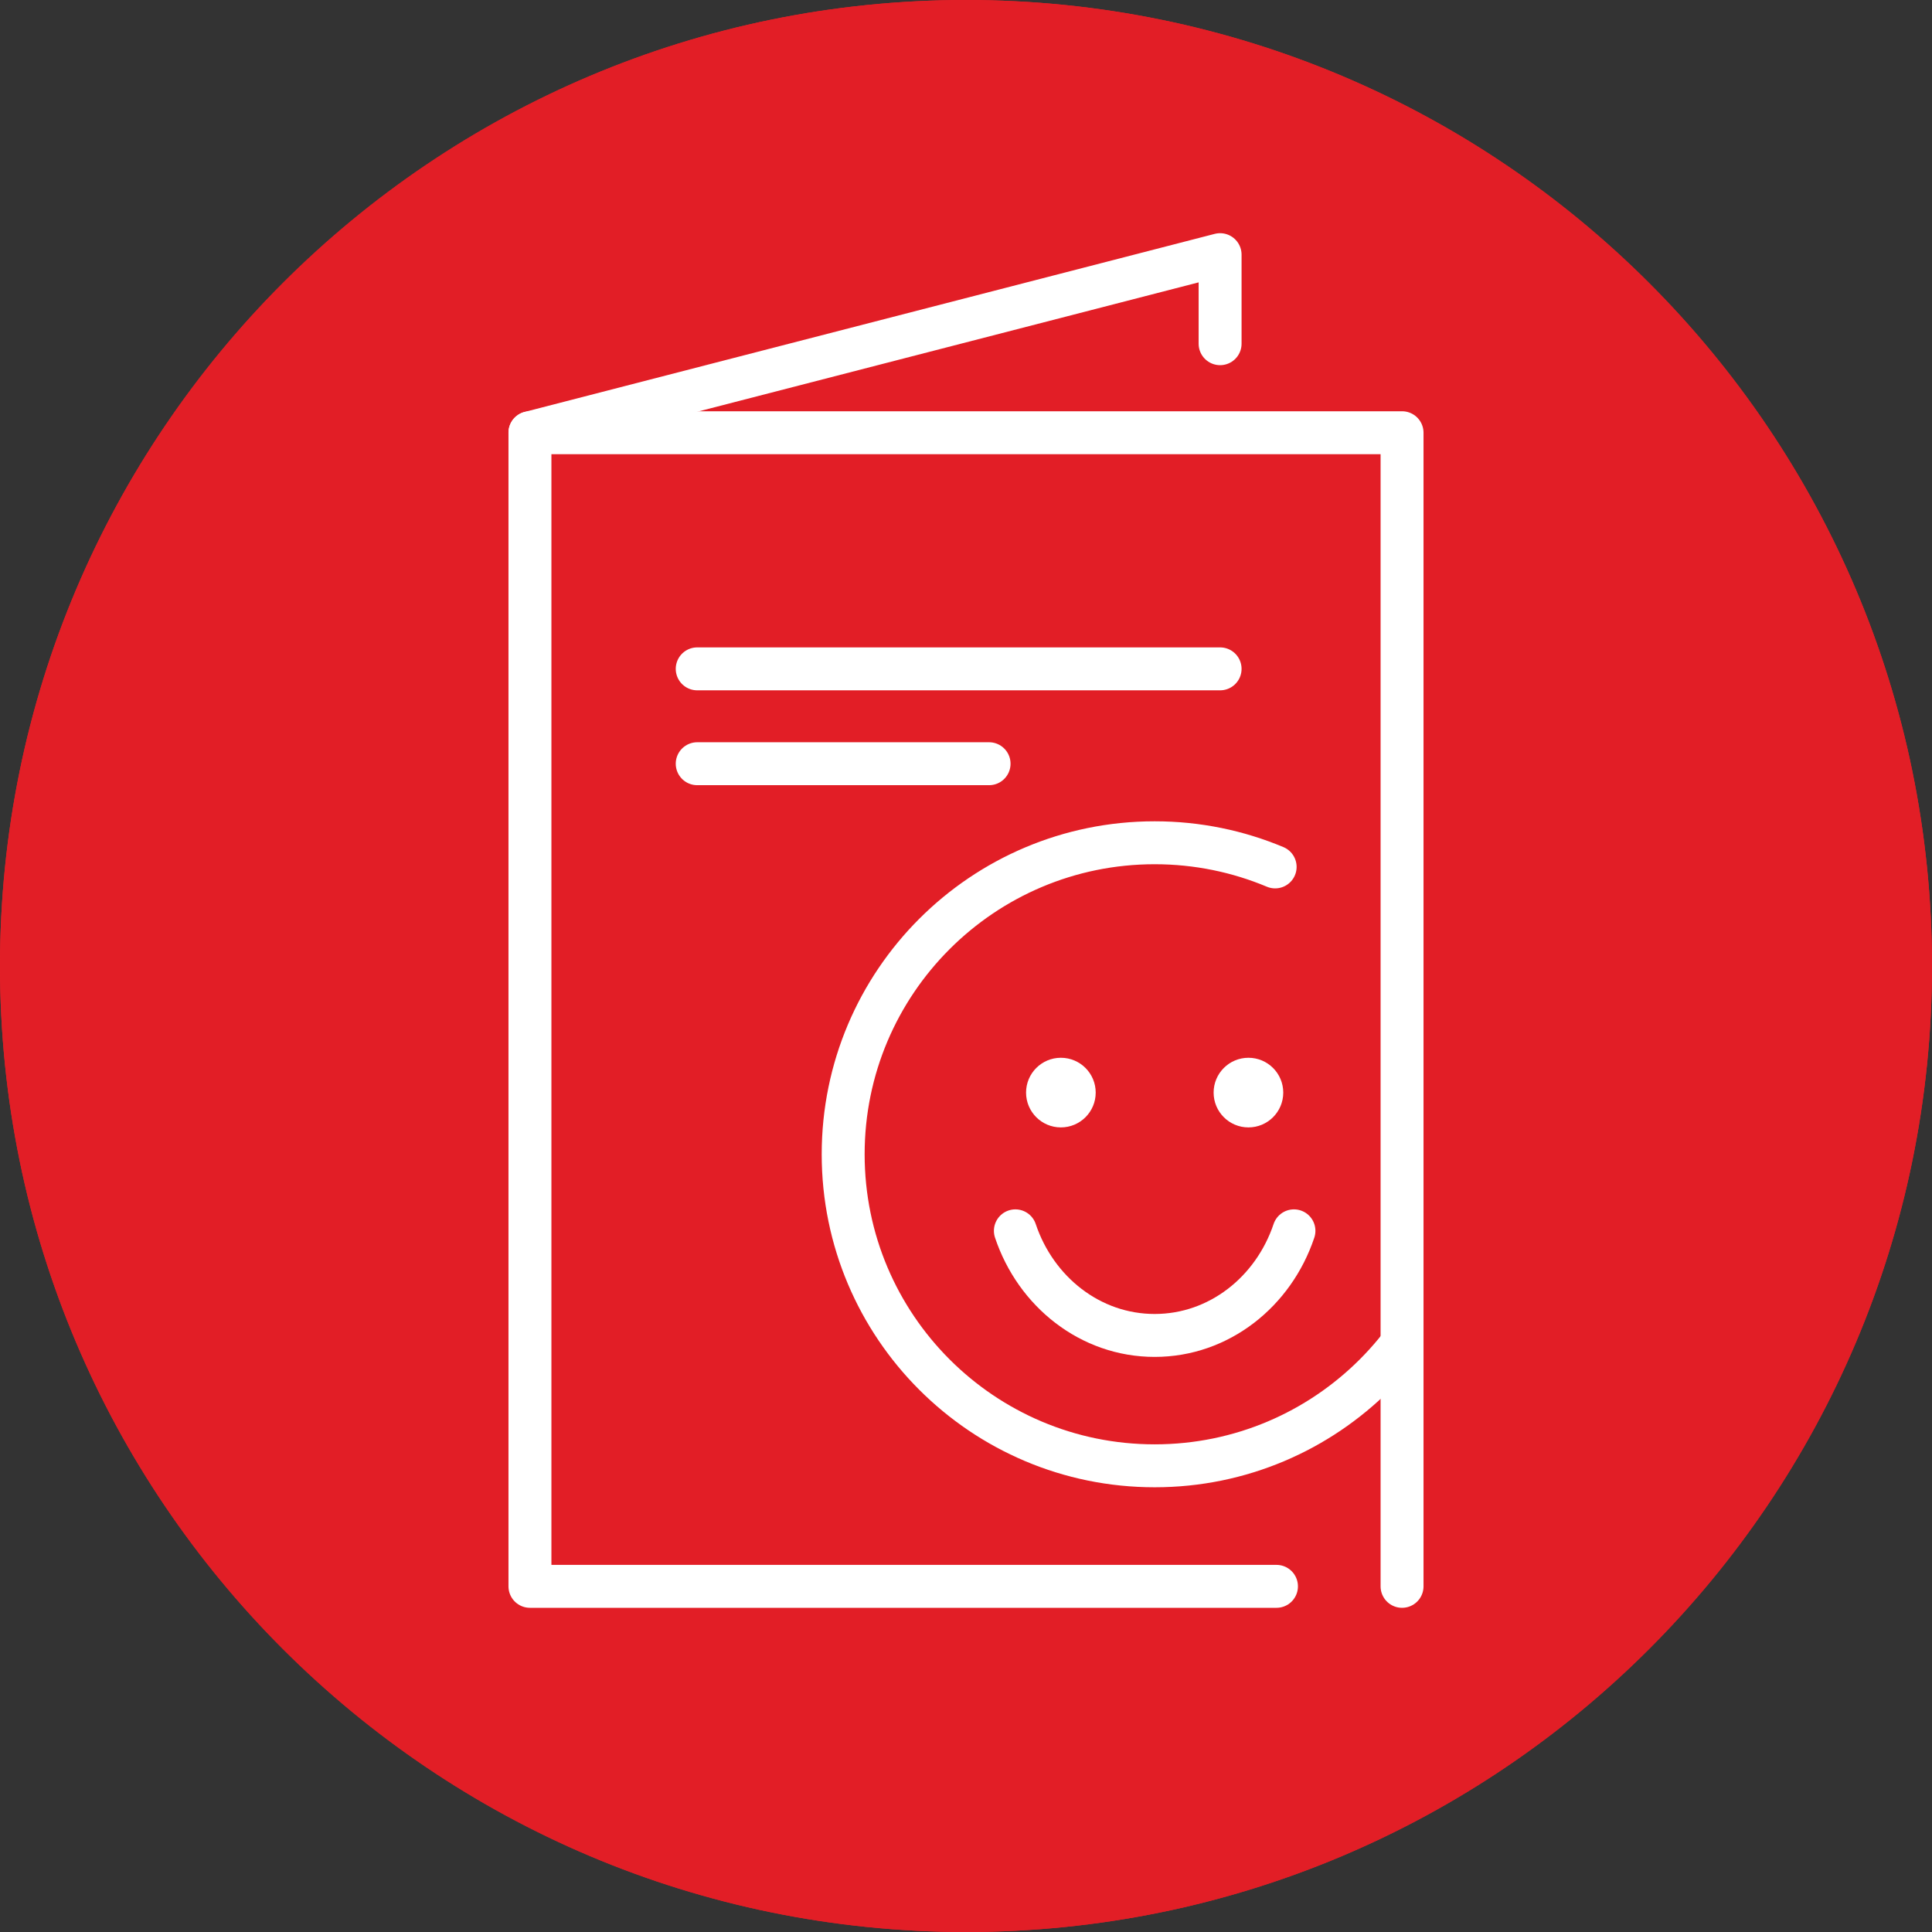
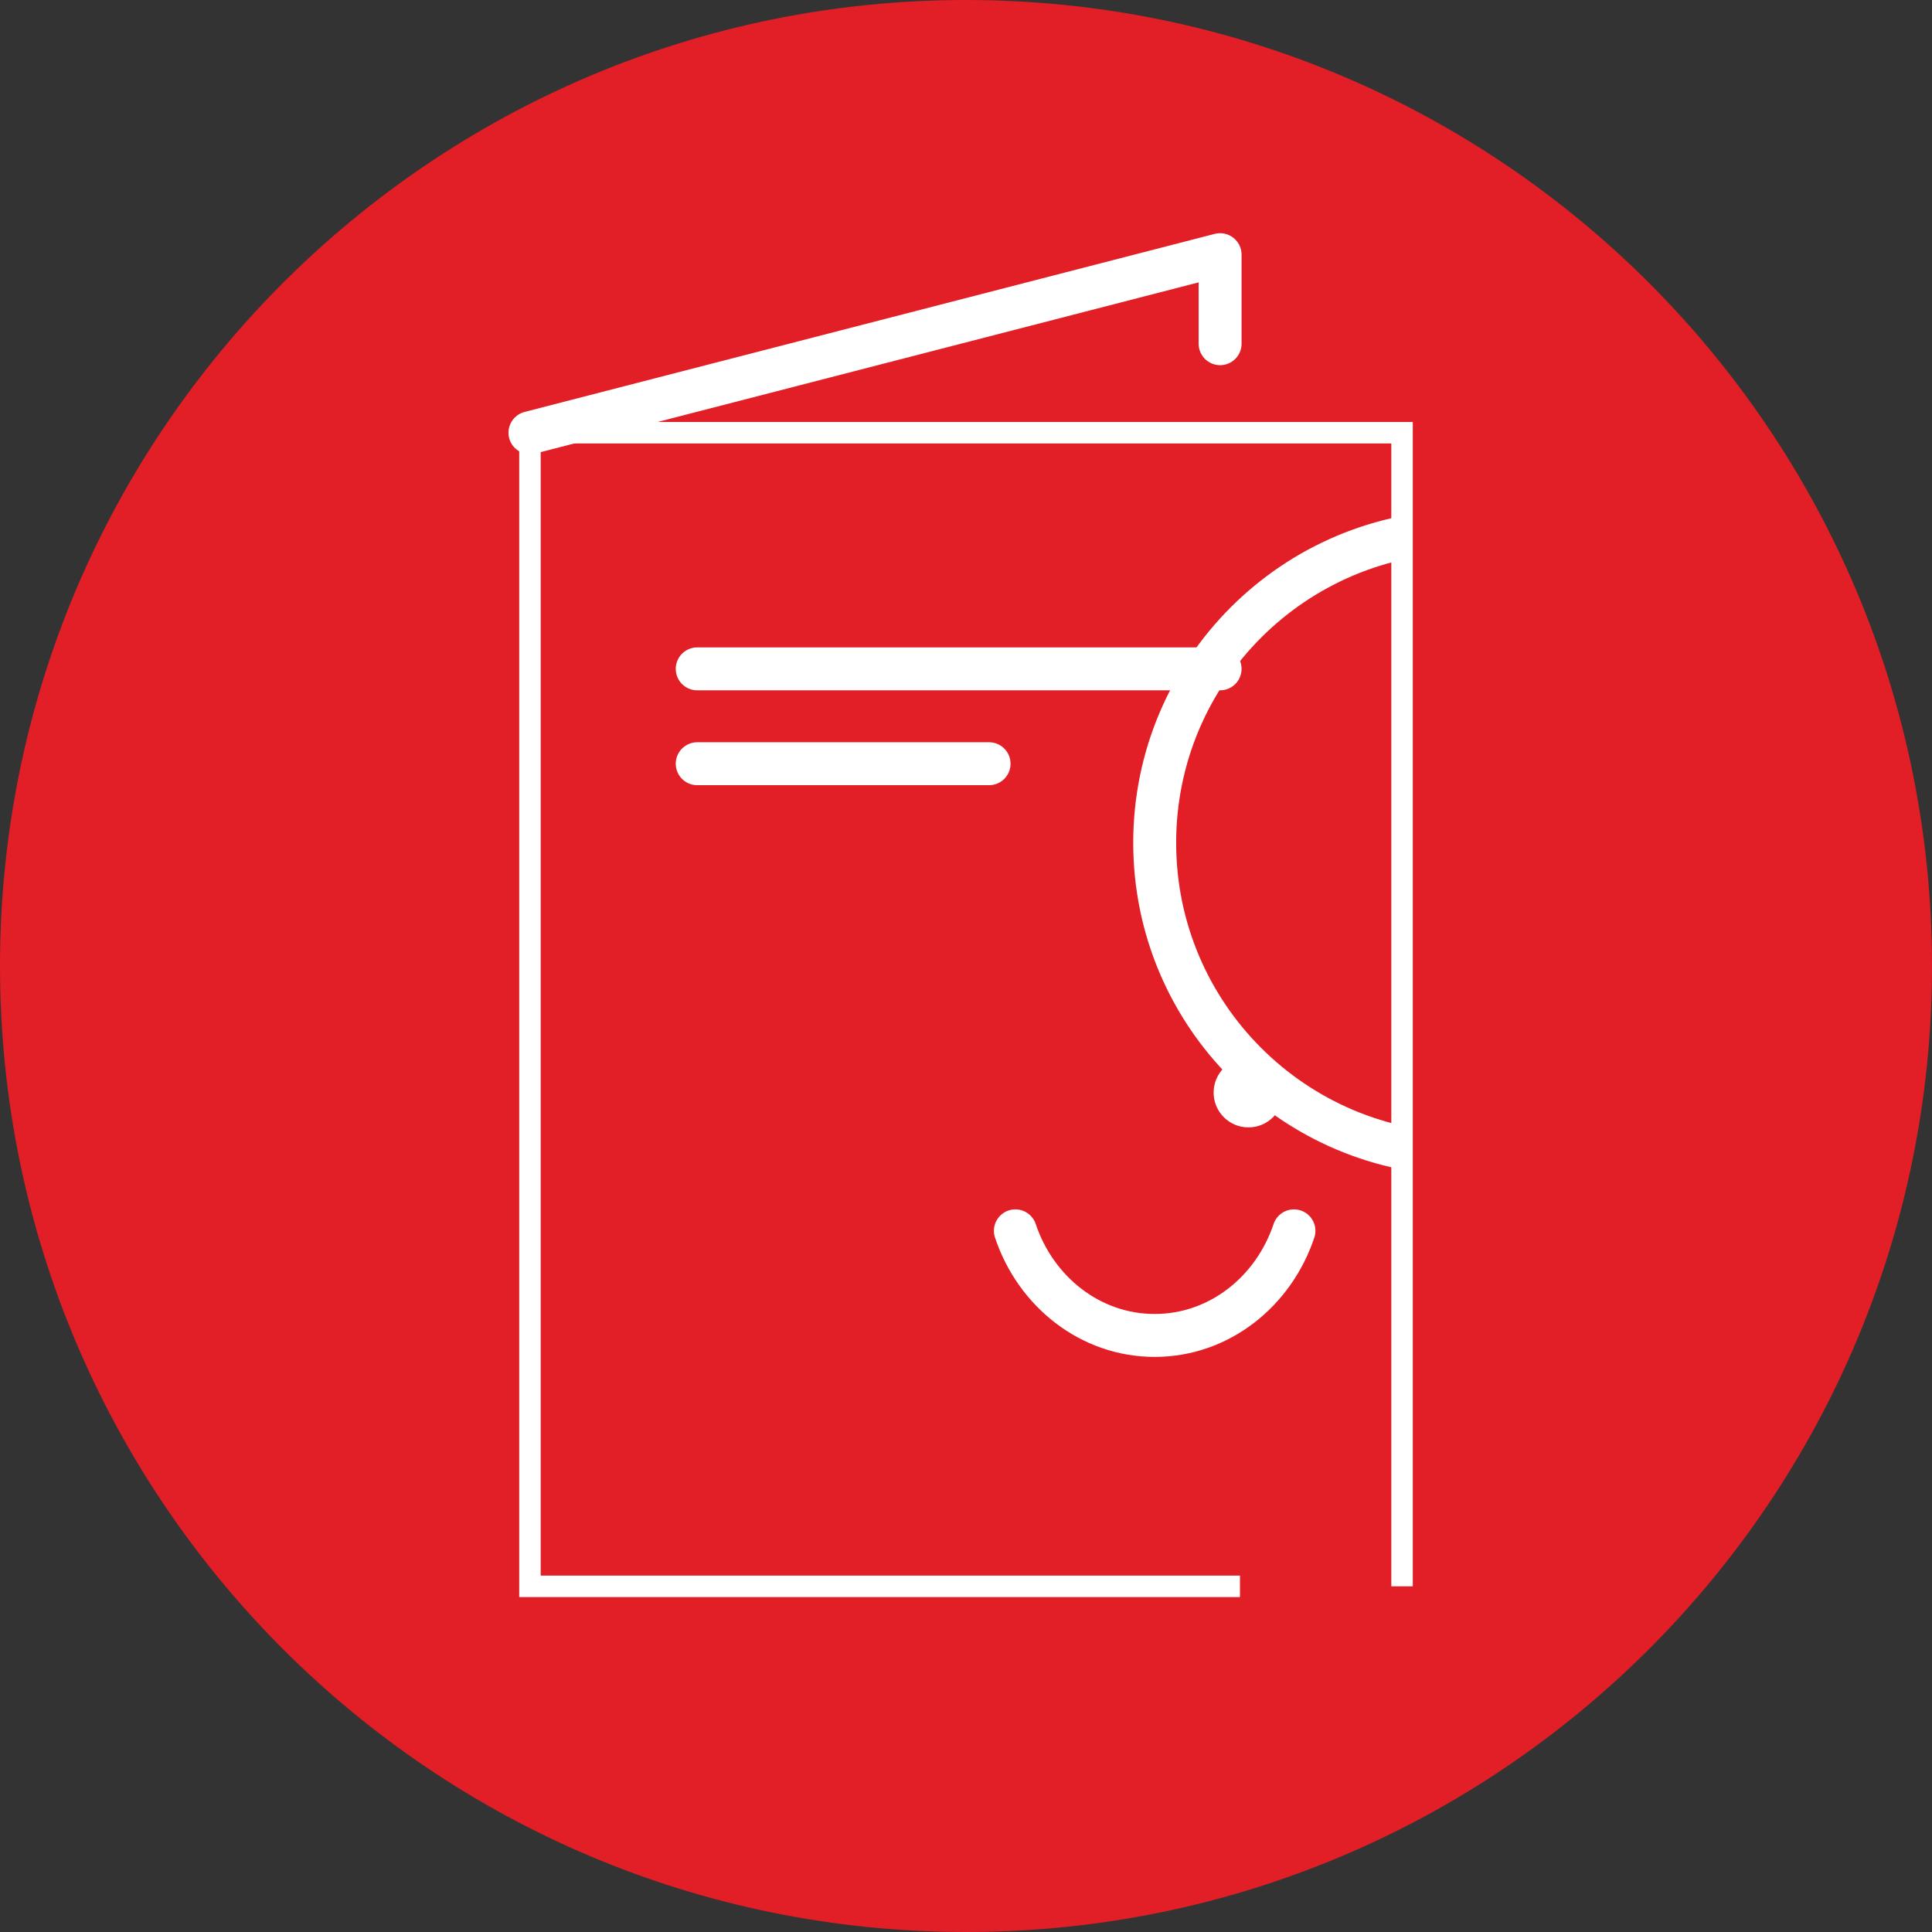
<svg xmlns="http://www.w3.org/2000/svg" xmlns:xlink="http://www.w3.org/1999/xlink" version="1.1" id="Layer_1" width="90" height="90" viewBox="0 0 90 90" overflow="visible" enable-background="new 0 0 90 90" xml:space="preserve">
  <rect x="0" y="0" width="90" height="90" fill="#333333" stroke="none" />
  <rect fill="none" width="90" height="90" />
-   <path fill="#ED2025" d="M90,45c0,24.853-20.147,45-45,45C20.147,90,0,69.853,0,45C0,20.147,20.147,0,45,0C69.853,0,90,20.147,90,45" />
  <path fill="#E21E26" d="M90,45c0,24.853-20.147,45-45,45C20.147,90,0,69.853,0,45C0,20.147,20.147,0,45,0C69.853,0,90,20.147,90,45" />
-   <polyline fill="none" stroke="#FFFFFF" stroke-width="2" stroke-linecap="round" stroke-linejoin="round" stroke-miterlimit="10" points="  59.463,73.898 24.687,73.898 24.687,20.158 65.313,20.158 65.313,73.898 " />
  <line fill="none" stroke="#FFFFFF" stroke-width="2" stroke-linecap="round" stroke-linejoin="round" stroke-miterlimit="10" x1="32.479" y1="35.577" x2="46.075" y2="35.577" />
  <line fill="none" stroke="#FFFFFF" stroke-width="2" stroke-linecap="round" stroke-linejoin="round" stroke-miterlimit="10" x1="32.479" y1="31.158" x2="56.837" y2="31.158" />
  <g>
    <defs>
      <polygon id="XMLID_1_" points="24.686,20.158 24.686,73.898 57.762,73.898 65.314,73.898 65.314,20.158   " />
    </defs>
    <clipPath id="XMLID_3_">
      <use xlink:href="#XMLID_1_" />
    </clipPath>
-     <path clip-path="url(#XMLID_3_)" fill="none" stroke="#FFFFFF" stroke-width="2" stroke-linecap="round" stroke-linejoin="round" stroke-miterlimit="10" d="   M68.301,53.771c0,8.015-6.497,14.512-14.512,14.512c-8.014,0-14.511-6.497-14.511-14.512c0-8.015,6.497-14.512,14.511-14.512   c1.989,0,3.886,0.401,5.612,1.125" />
-     <path clip-path="url(#XMLID_3_)" fill="#FFFFFF" d="M51.042,50.897c0,0.896-0.726,1.622-1.622,1.622   c-0.896,0-1.622-0.726-1.622-1.622c0-0.896,0.727-1.622,1.622-1.622C50.316,49.275,51.042,50.002,51.042,50.897" />
+     <path clip-path="url(#XMLID_3_)" fill="none" stroke="#FFFFFF" stroke-width="2" stroke-linecap="round" stroke-linejoin="round" stroke-miterlimit="10" d="   M68.301,53.771c-8.014,0-14.511-6.497-14.511-14.512c0-8.015,6.497-14.512,14.511-14.512   c1.989,0,3.886,0.401,5.612,1.125" />
    <path clip-path="url(#XMLID_3_)" fill="#FFFFFF" d="M59.779,50.897c0,0.896-0.726,1.622-1.622,1.622   c-0.896,0-1.622-0.726-1.622-1.622c0-0.896,0.727-1.622,1.622-1.622C59.054,49.275,59.779,50.002,59.779,50.897" />
    <path clip-path="url(#XMLID_3_)" fill="none" stroke="#FFFFFF" stroke-width="2" stroke-linecap="round" stroke-linejoin="round" stroke-miterlimit="10" d="   M47.3,57.337c0.95,2.838,3.493,4.873,6.489,4.873s5.538-2.035,6.488-4.873" />
  </g>
  <polyline fill="none" stroke="#FFFFFF" stroke-miterlimit="10" points="57.762,73.898 24.687,73.898 24.687,20.158 65.313,20.158   65.313,73.898 " />
  <polyline fill="none" stroke="#FFFFFF" stroke-width="2" stroke-linecap="round" stroke-linejoin="round" stroke-miterlimit="10" points="  24.687,20.158 56.837,11.863 56.837,16.011 " />
</svg>